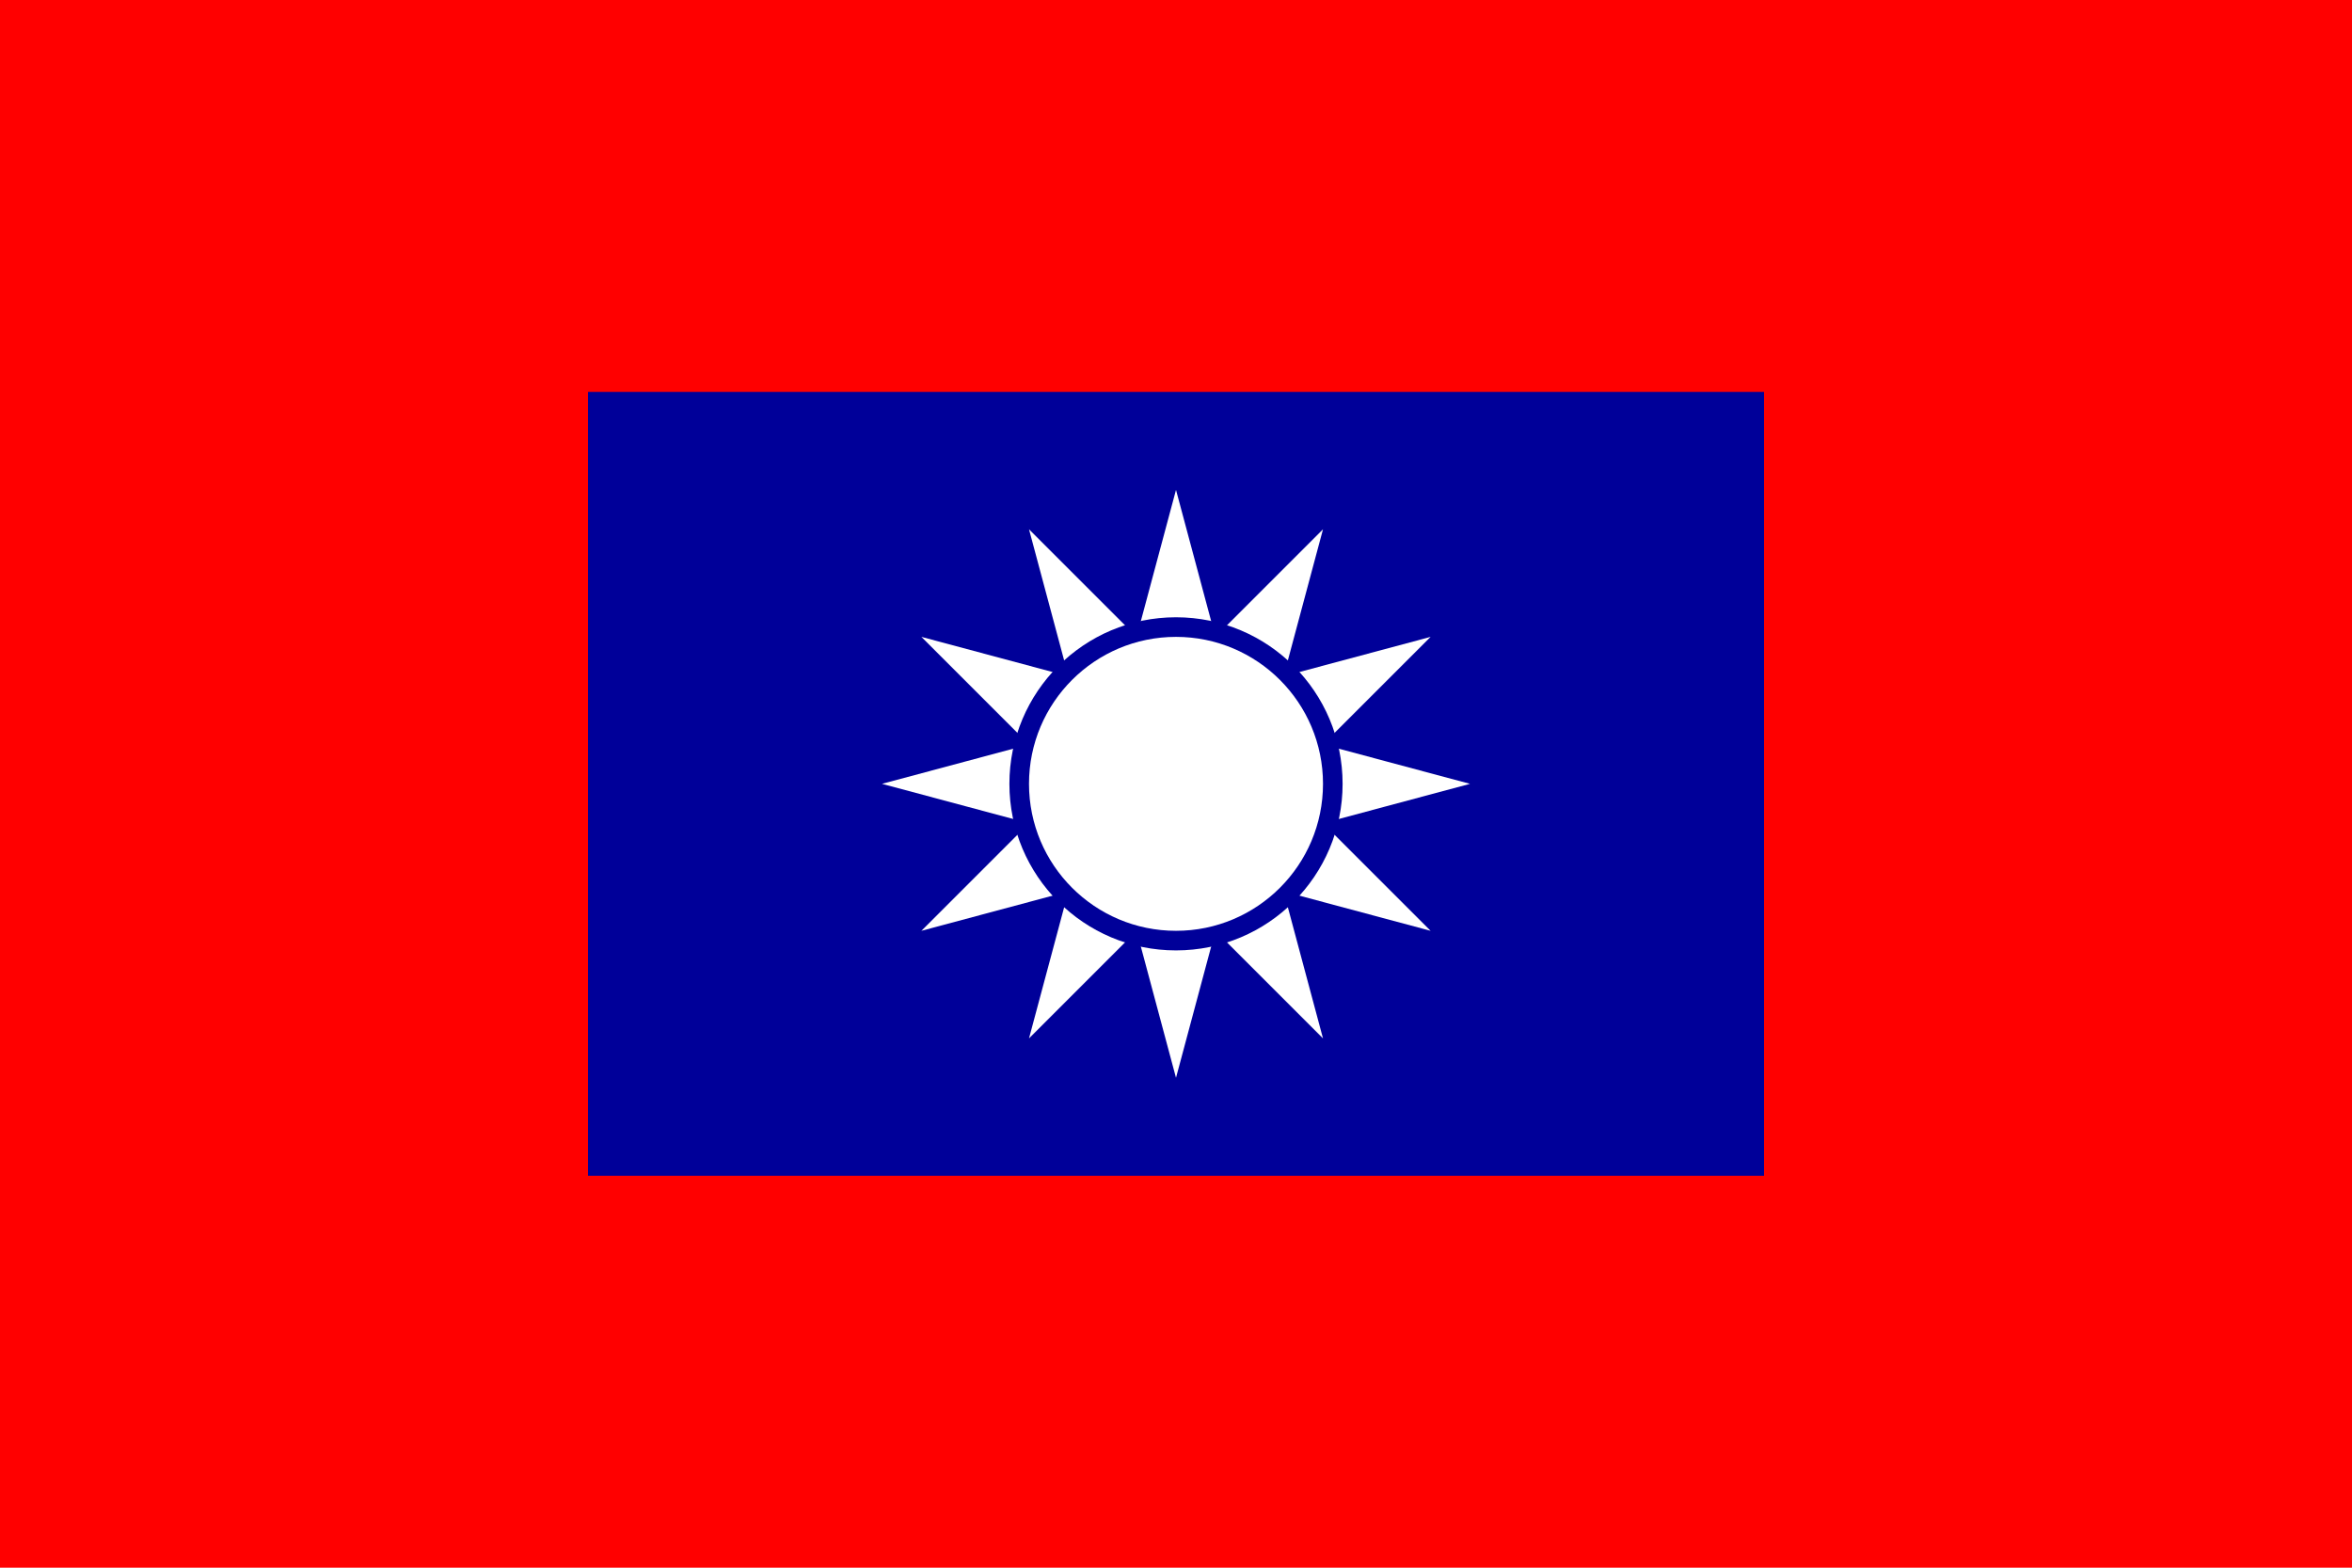
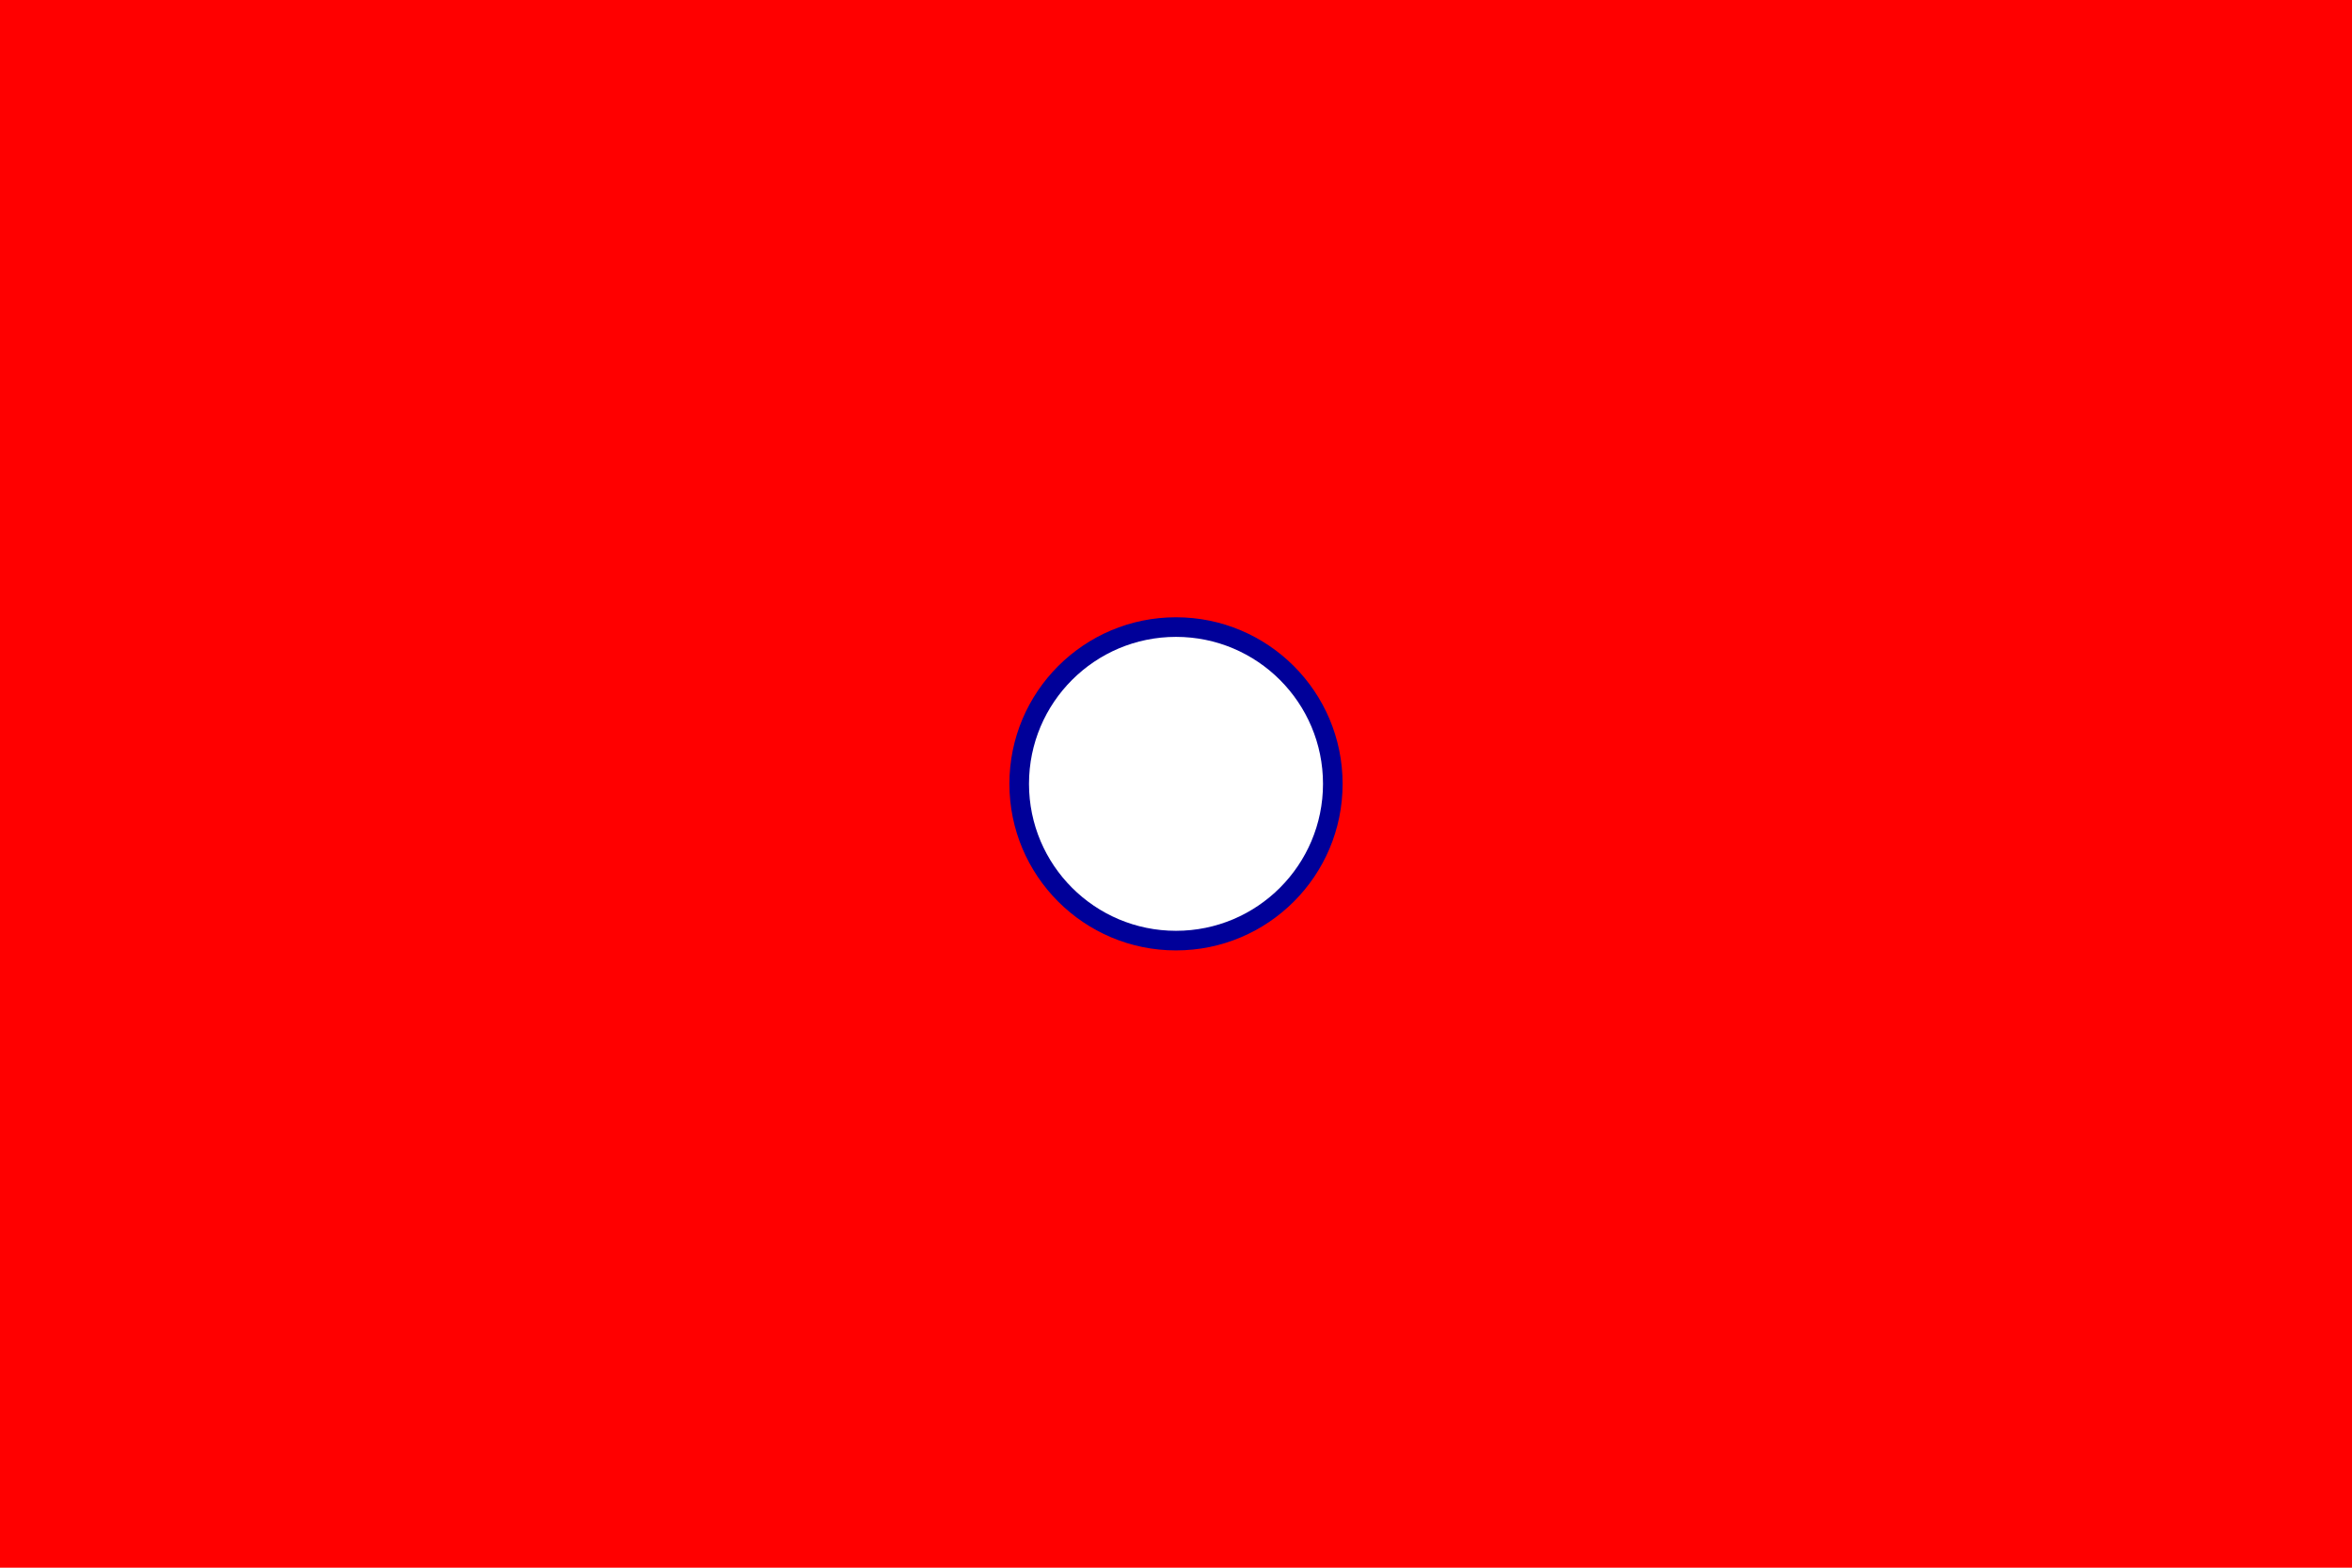
<svg version="1.0" width="900" height="600">
  <rect width="900" height="600" style="fill:#f00" />
-   <rect x="225" y="150" width="450" height="300" style="fill:#009" />
-   <path style="fill:#fff" d="M 450,412.499 L 393.75,202.572 L 547.428,356.249 L 337.5,299.999 L 547.428,243.749 L 393.75,397.427 L 450,187.499 L 506.25,397.427 L 352.572,243.749 L 562.5,299.999 L 352.572,356.249 L 506.25,202.572 L 450,412.499 z " />
  <path style="fill:#009" d="M 513.75,299.999 C 513.75,335.207 485.208,363.749 450,363.749 C 414.792,363.749 386.25,335.207 386.25,299.999 C 386.25,264.791 414.792,236.249 450,236.249 C 485.208,236.249 513.75,264.791 513.75,299.999 z " />
  <path style="fill:#fff" d="M 506.25,299.999 C 506.25,331.065 481.066,356.249 450,356.249 C 418.934,356.249 393.75,331.065 393.75,299.999 C 393.75,268.933 418.934,243.749 450,243.749 C 481.066,243.749 506.25,268.933 506.25,299.999 z " />
</svg>